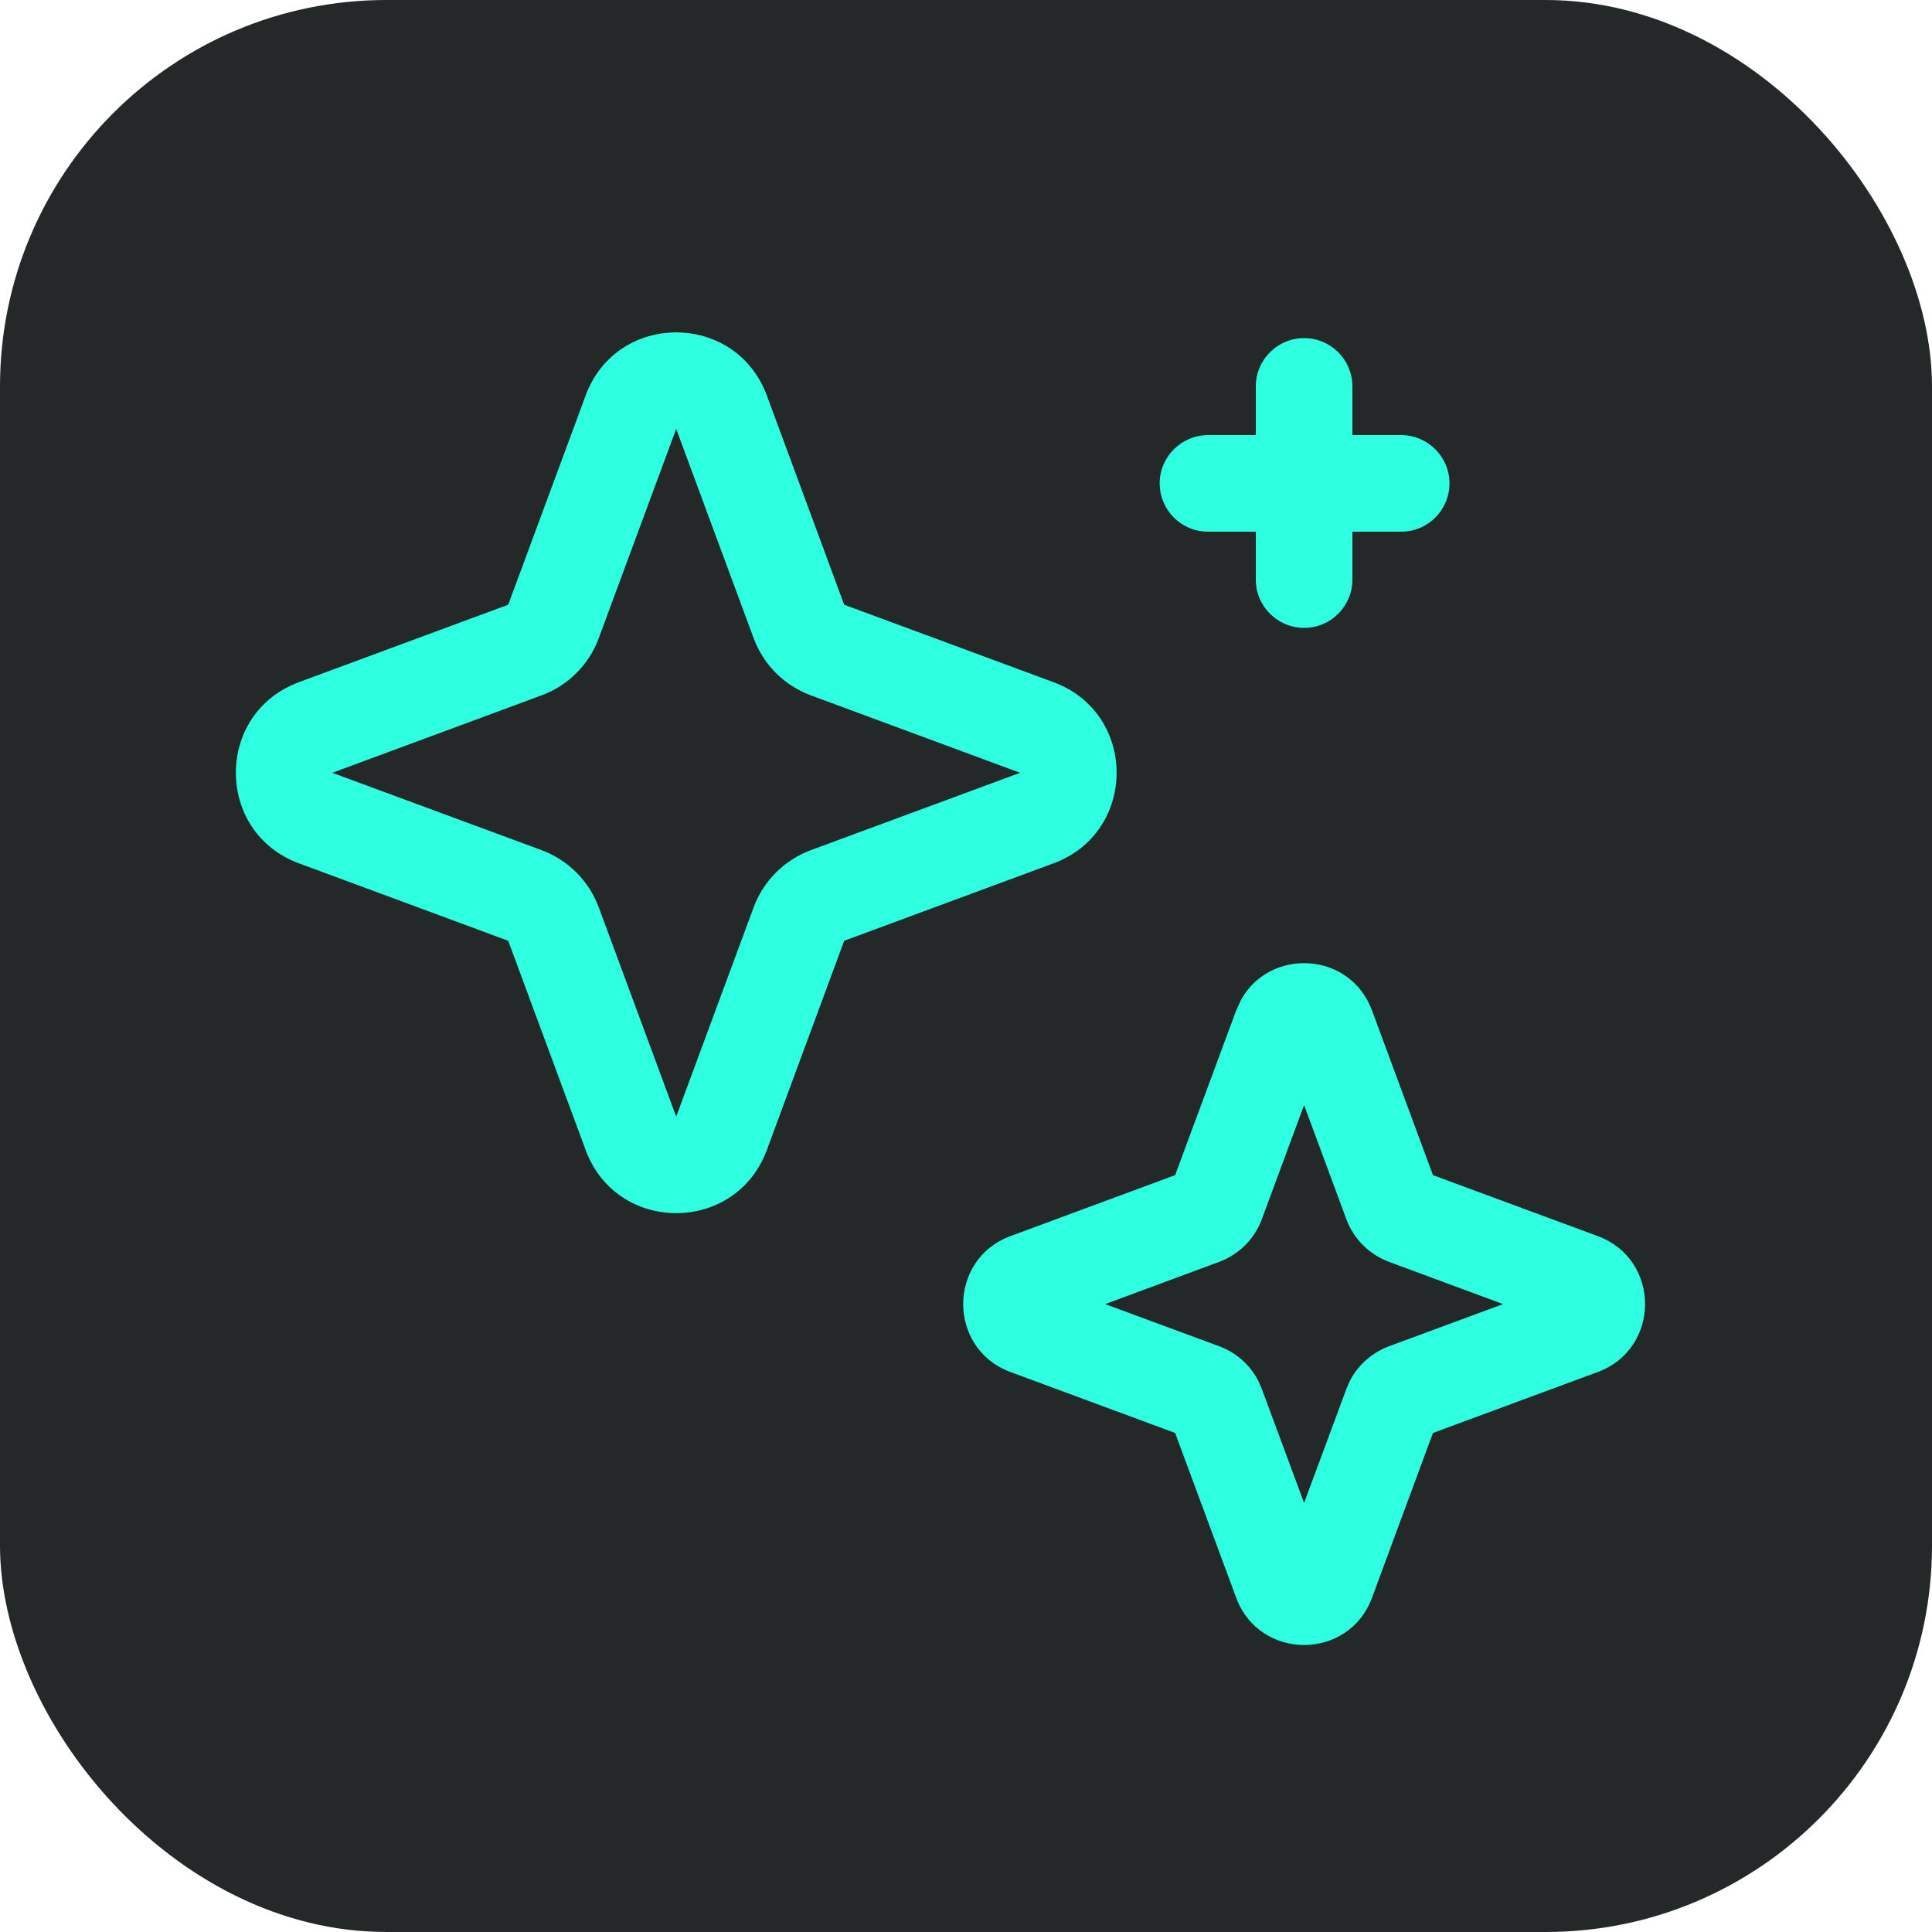
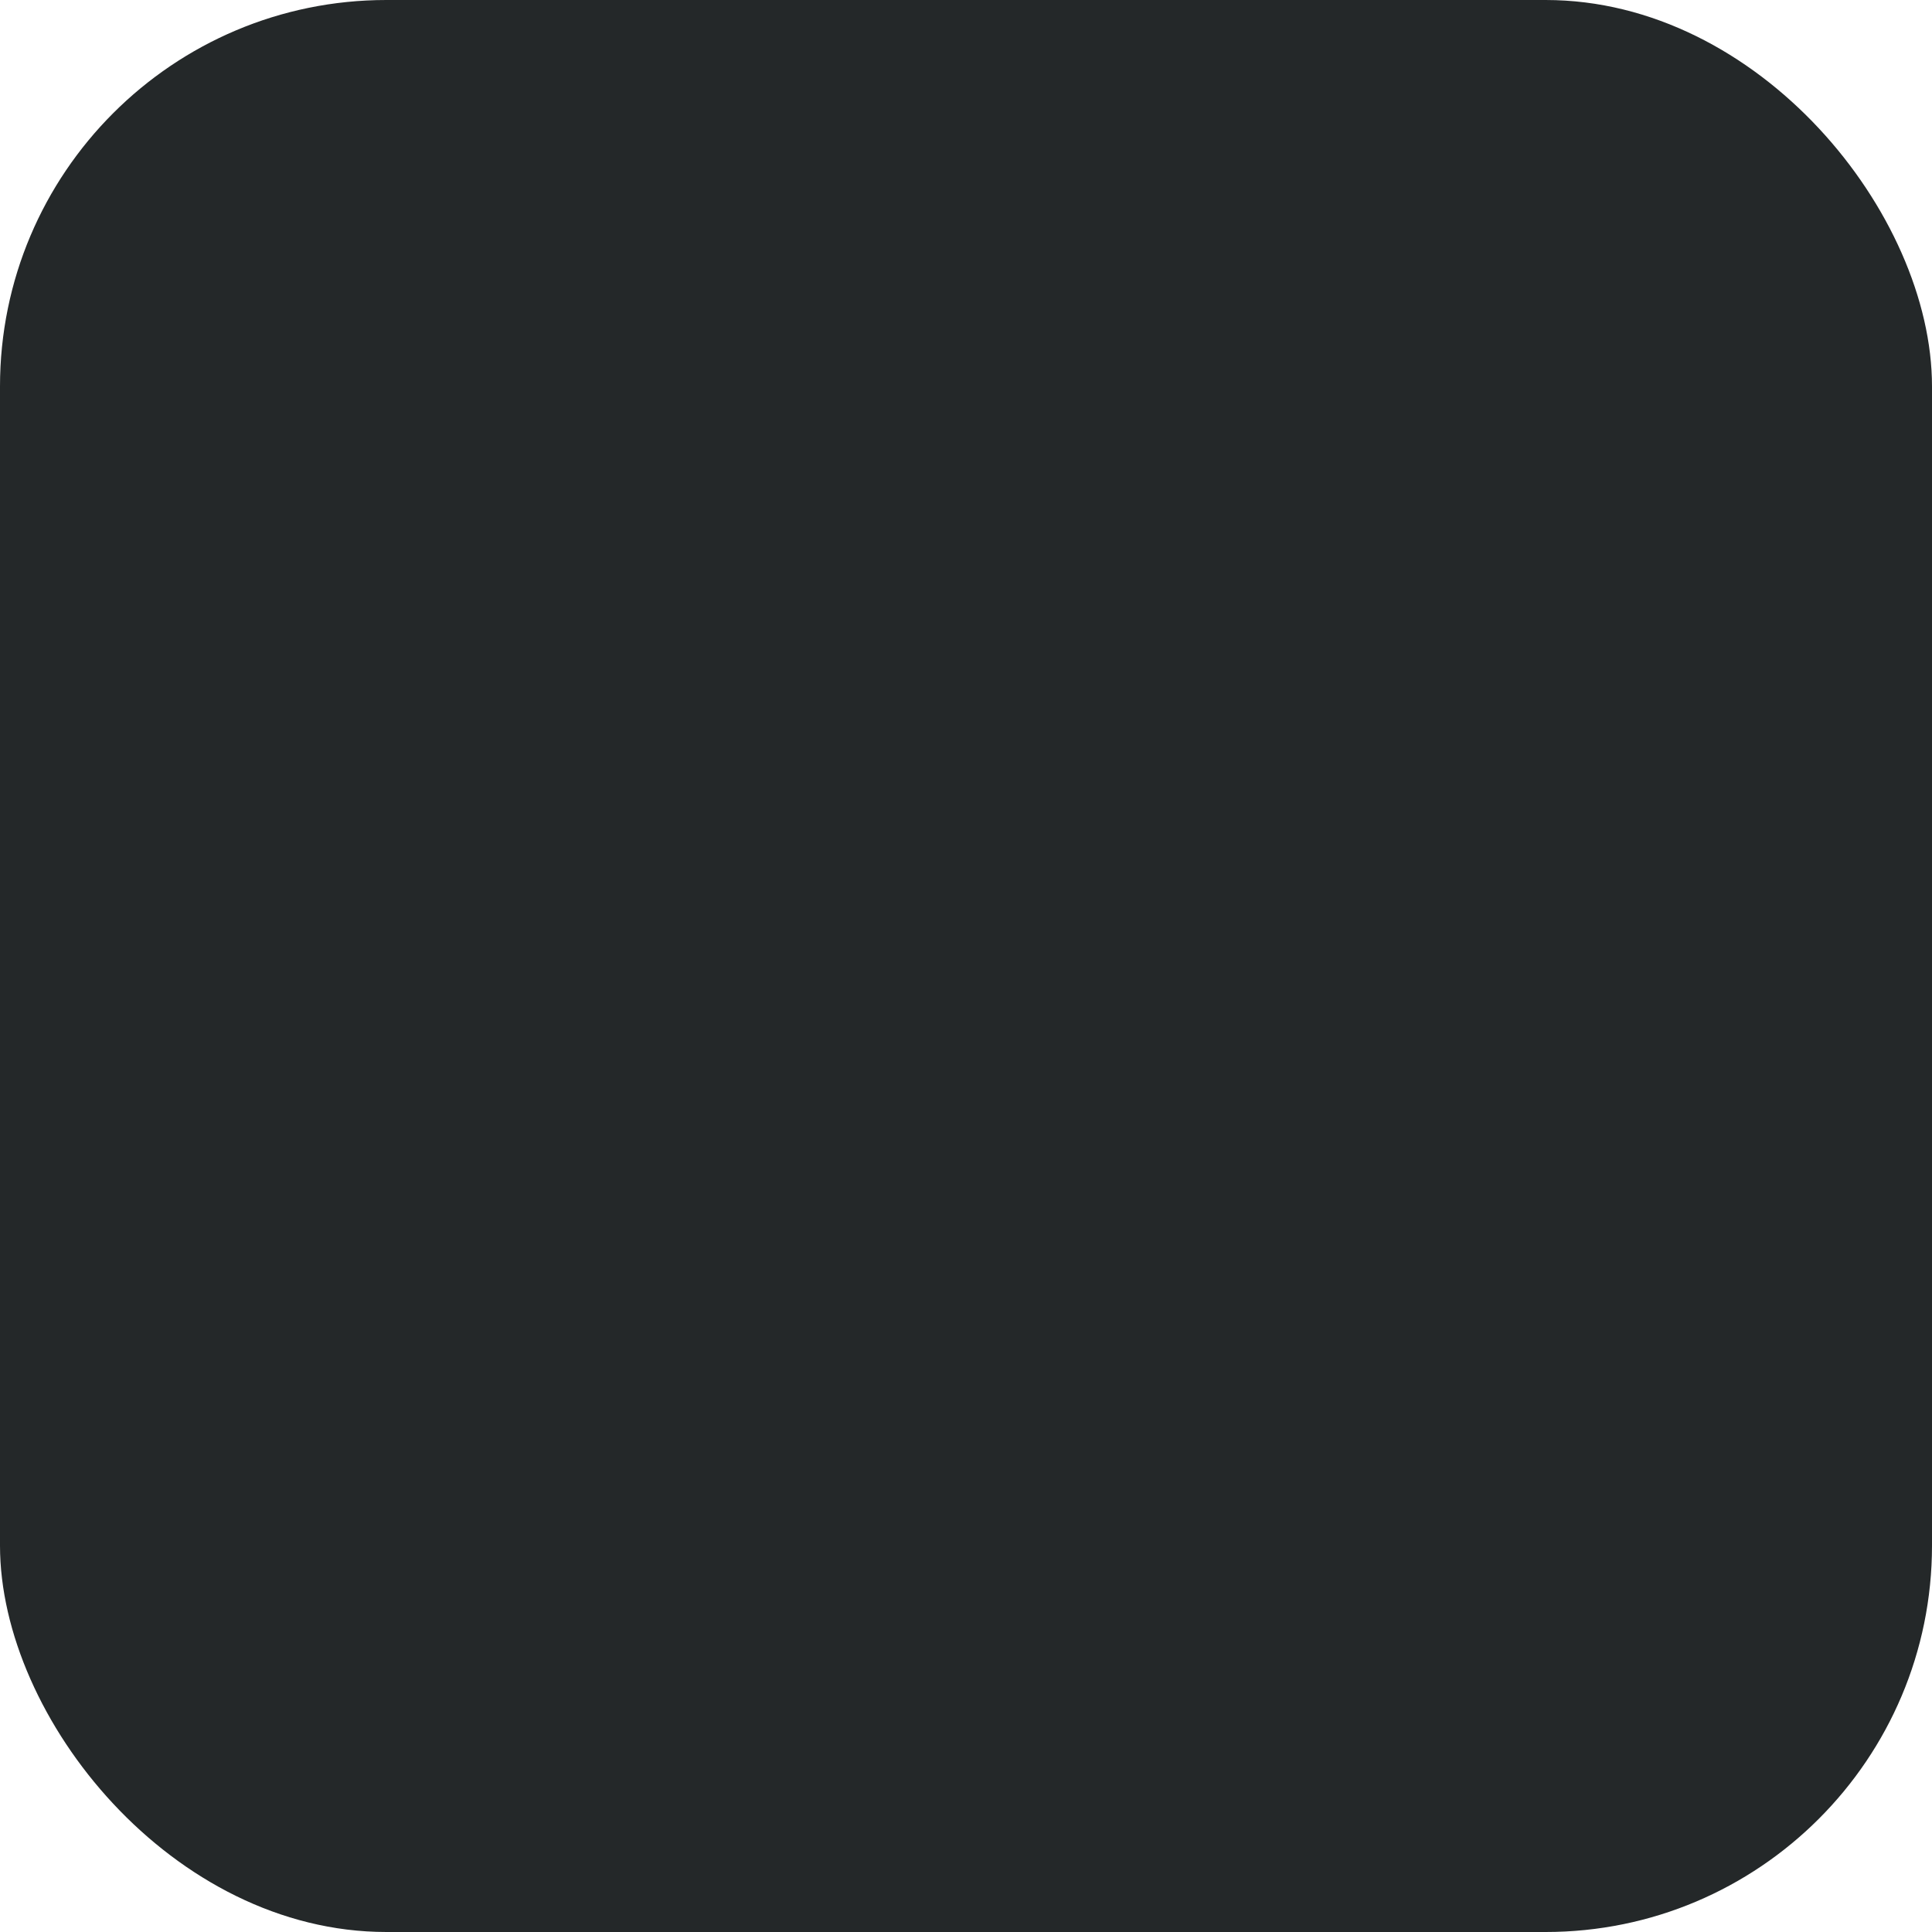
<svg xmlns="http://www.w3.org/2000/svg" width="20" height="20" viewBox="0 0 20 20" fill="none">
  <rect width="20" height="20" rx="4" fill="#242829" />
-   <path d="M12.85 10.345C13.151 9.81 13.976 9.848 14.203 10.46L14.834 12.165L16.54 12.796C17.193 13.038 17.193 13.961 16.54 14.203L14.834 14.834L14.203 16.54C13.961 17.192 13.039 17.192 12.797 16.54L12.165 14.834L10.46 14.203C9.808 13.961 9.808 13.038 10.46 12.796L12.165 12.165L12.797 10.46L12.85 10.345ZM13.063 12.62C12.988 12.825 12.825 12.987 12.62 13.063L11.441 13.5L12.62 13.936C12.8 14.002 12.947 14.135 13.031 14.304L13.063 14.38L13.5 15.558L13.937 14.38L13.969 14.304C14.053 14.135 14.2 14.003 14.38 13.936L15.559 13.5L14.38 13.063C14.175 12.987 14.012 12.825 13.937 12.62L13.5 11.44L13.063 12.62ZM6.063 4.093C6.385 3.223 7.615 3.224 7.938 4.093L8.739 6.26L10.906 7.062C11.777 7.384 11.777 8.615 10.906 8.937L8.739 9.739L7.938 11.906C7.615 12.776 6.385 12.776 6.063 11.906L5.261 9.739L3.094 8.937C2.224 8.615 2.224 7.384 3.094 7.062L5.261 6.26L6.063 4.093ZM6.198 6.607C6.097 6.881 5.881 7.097 5.607 7.198L3.44 8L5.607 8.801C5.881 8.903 6.097 9.119 6.198 9.392L7 11.559L7.802 9.392C7.903 9.119 8.119 8.903 8.393 8.801L10.56 8L8.393 7.198C8.119 7.096 7.903 6.881 7.802 6.607L7 4.44L6.198 6.607ZM13.5 3.5C13.776 3.5 14 3.724 14 4V4.504H14.505C14.781 4.504 15.005 4.729 15.005 5.004C15.005 5.281 14.781 5.504 14.505 5.504H14V6C14 6.276 13.776 6.5 13.5 6.5C13.224 6.499 13 6.276 13 6V5.504H12.505C12.229 5.504 12.005 5.28 12.005 5.004C12.005 4.729 12.229 4.505 12.505 4.504H13V4C13 3.724 13.224 3.5 13.5 3.5Z" fill="#2EFFE0" />
</svg>